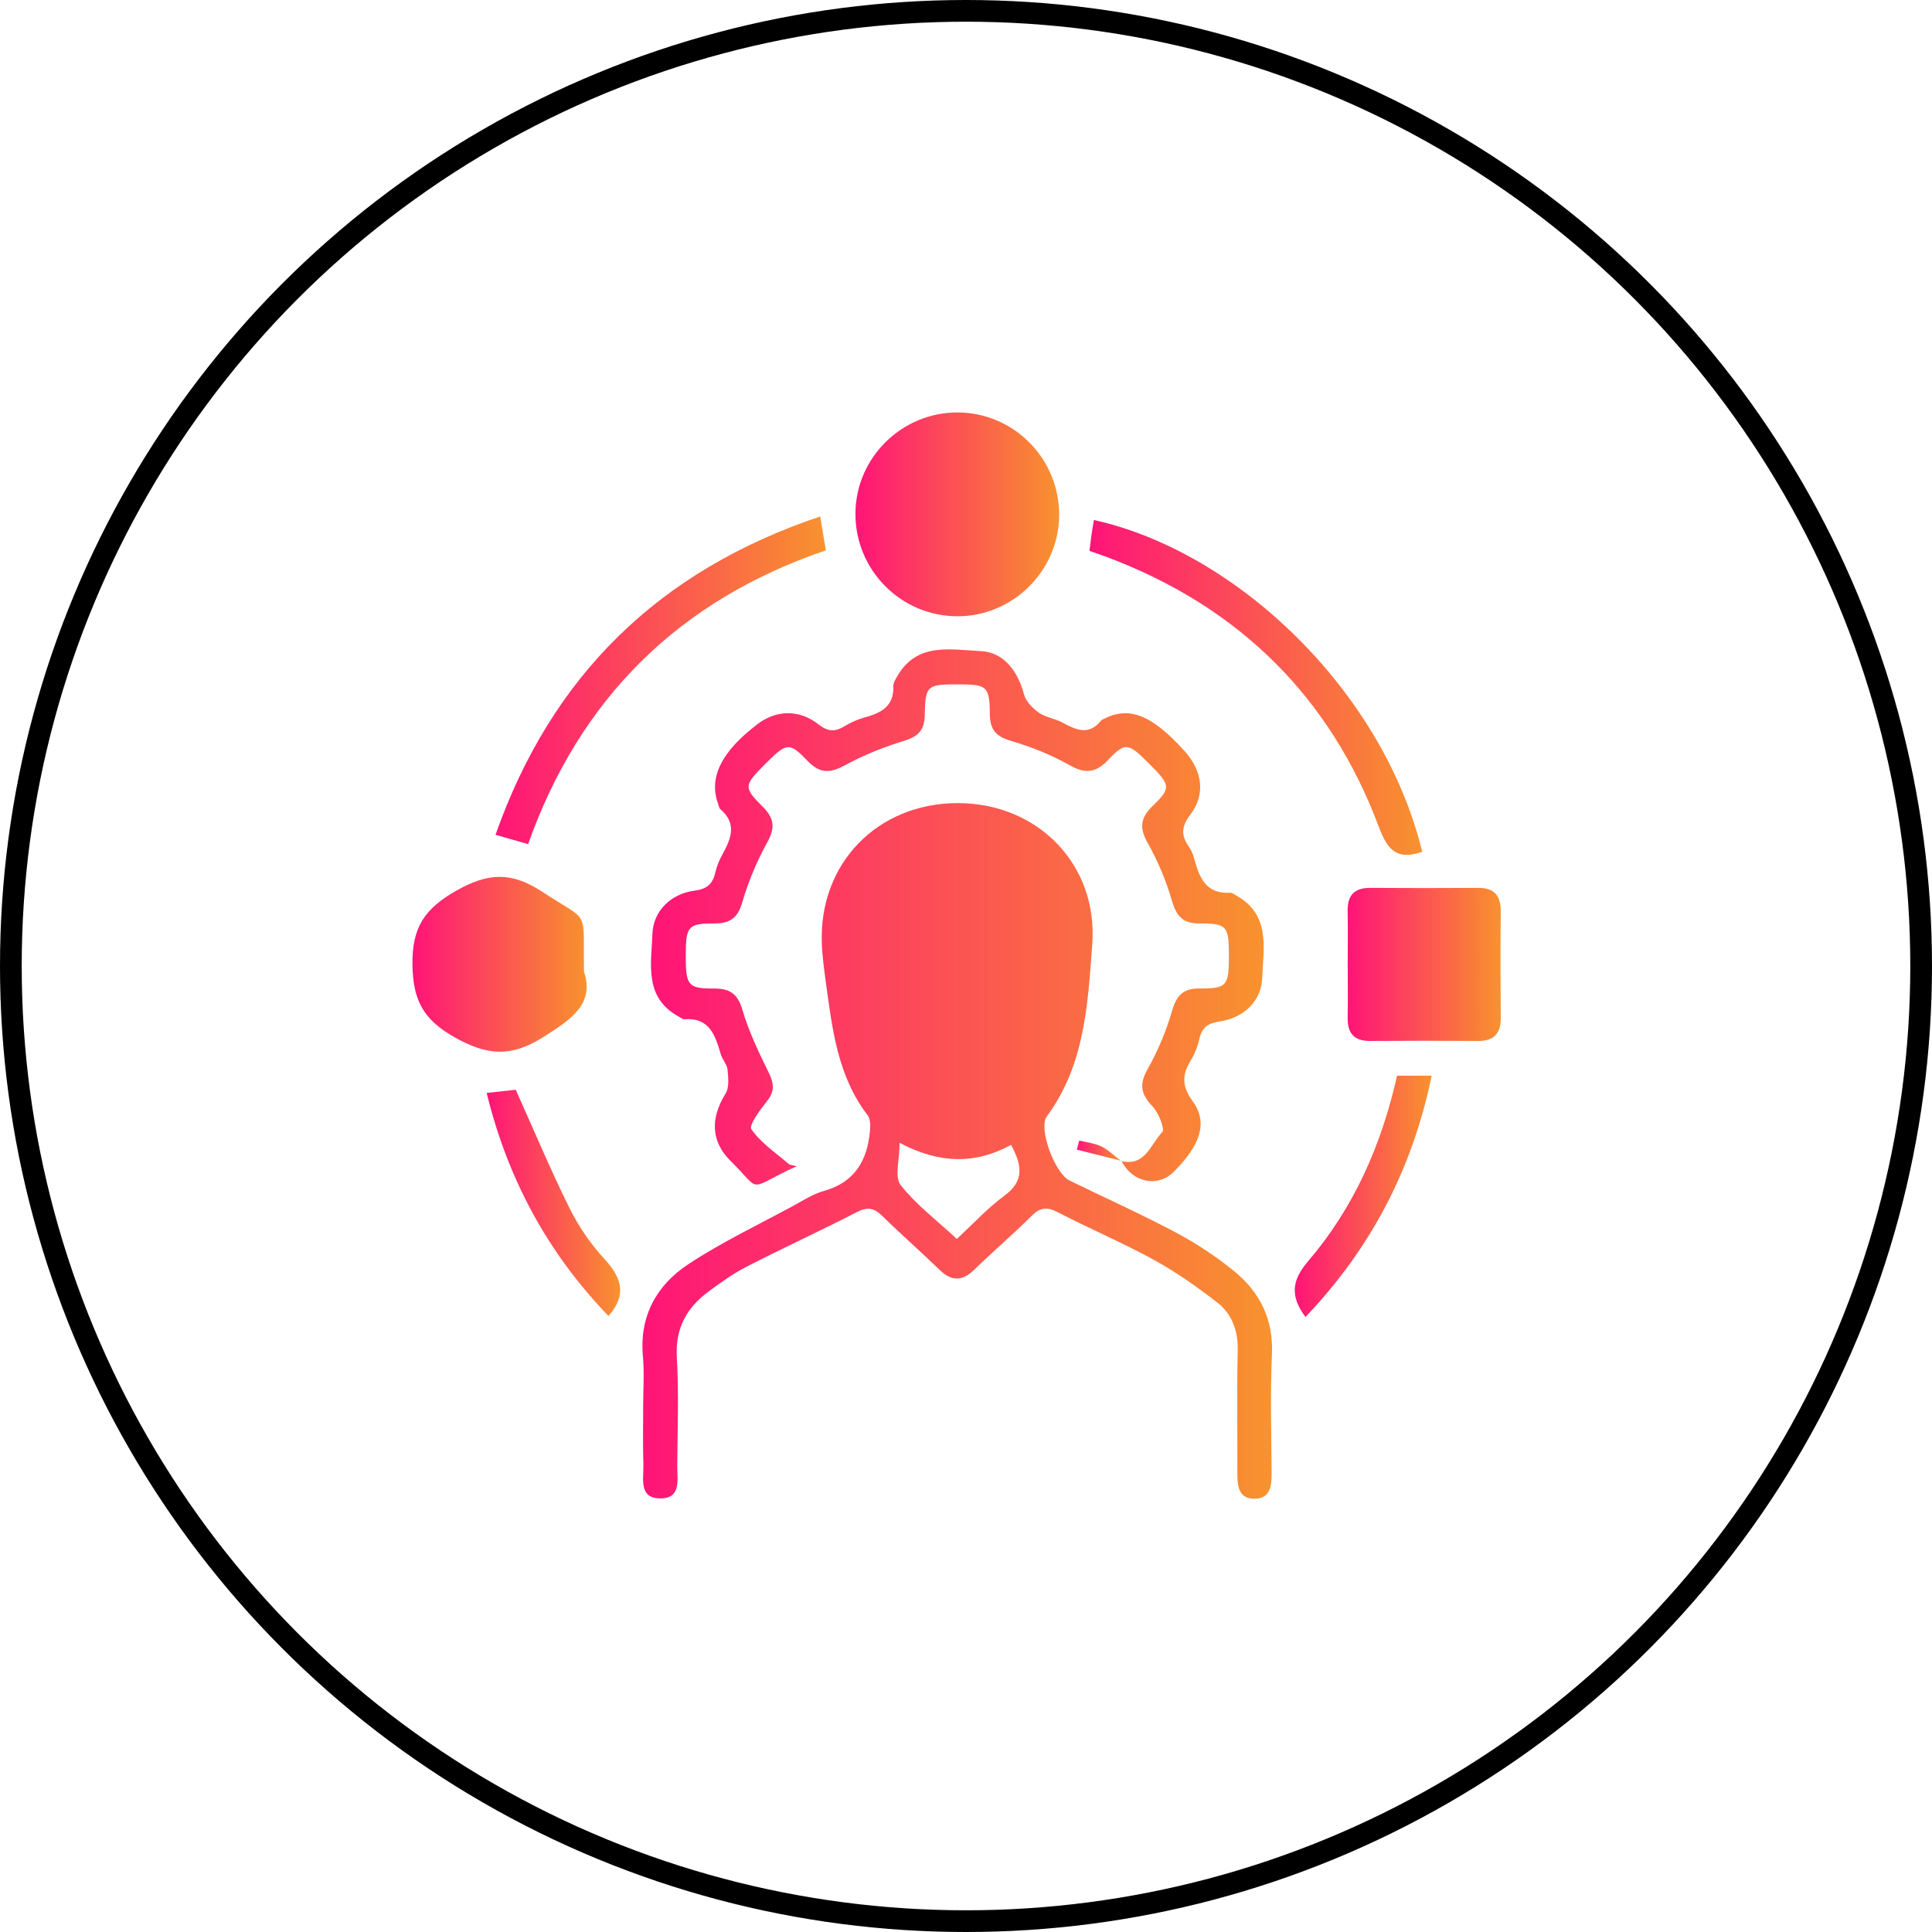
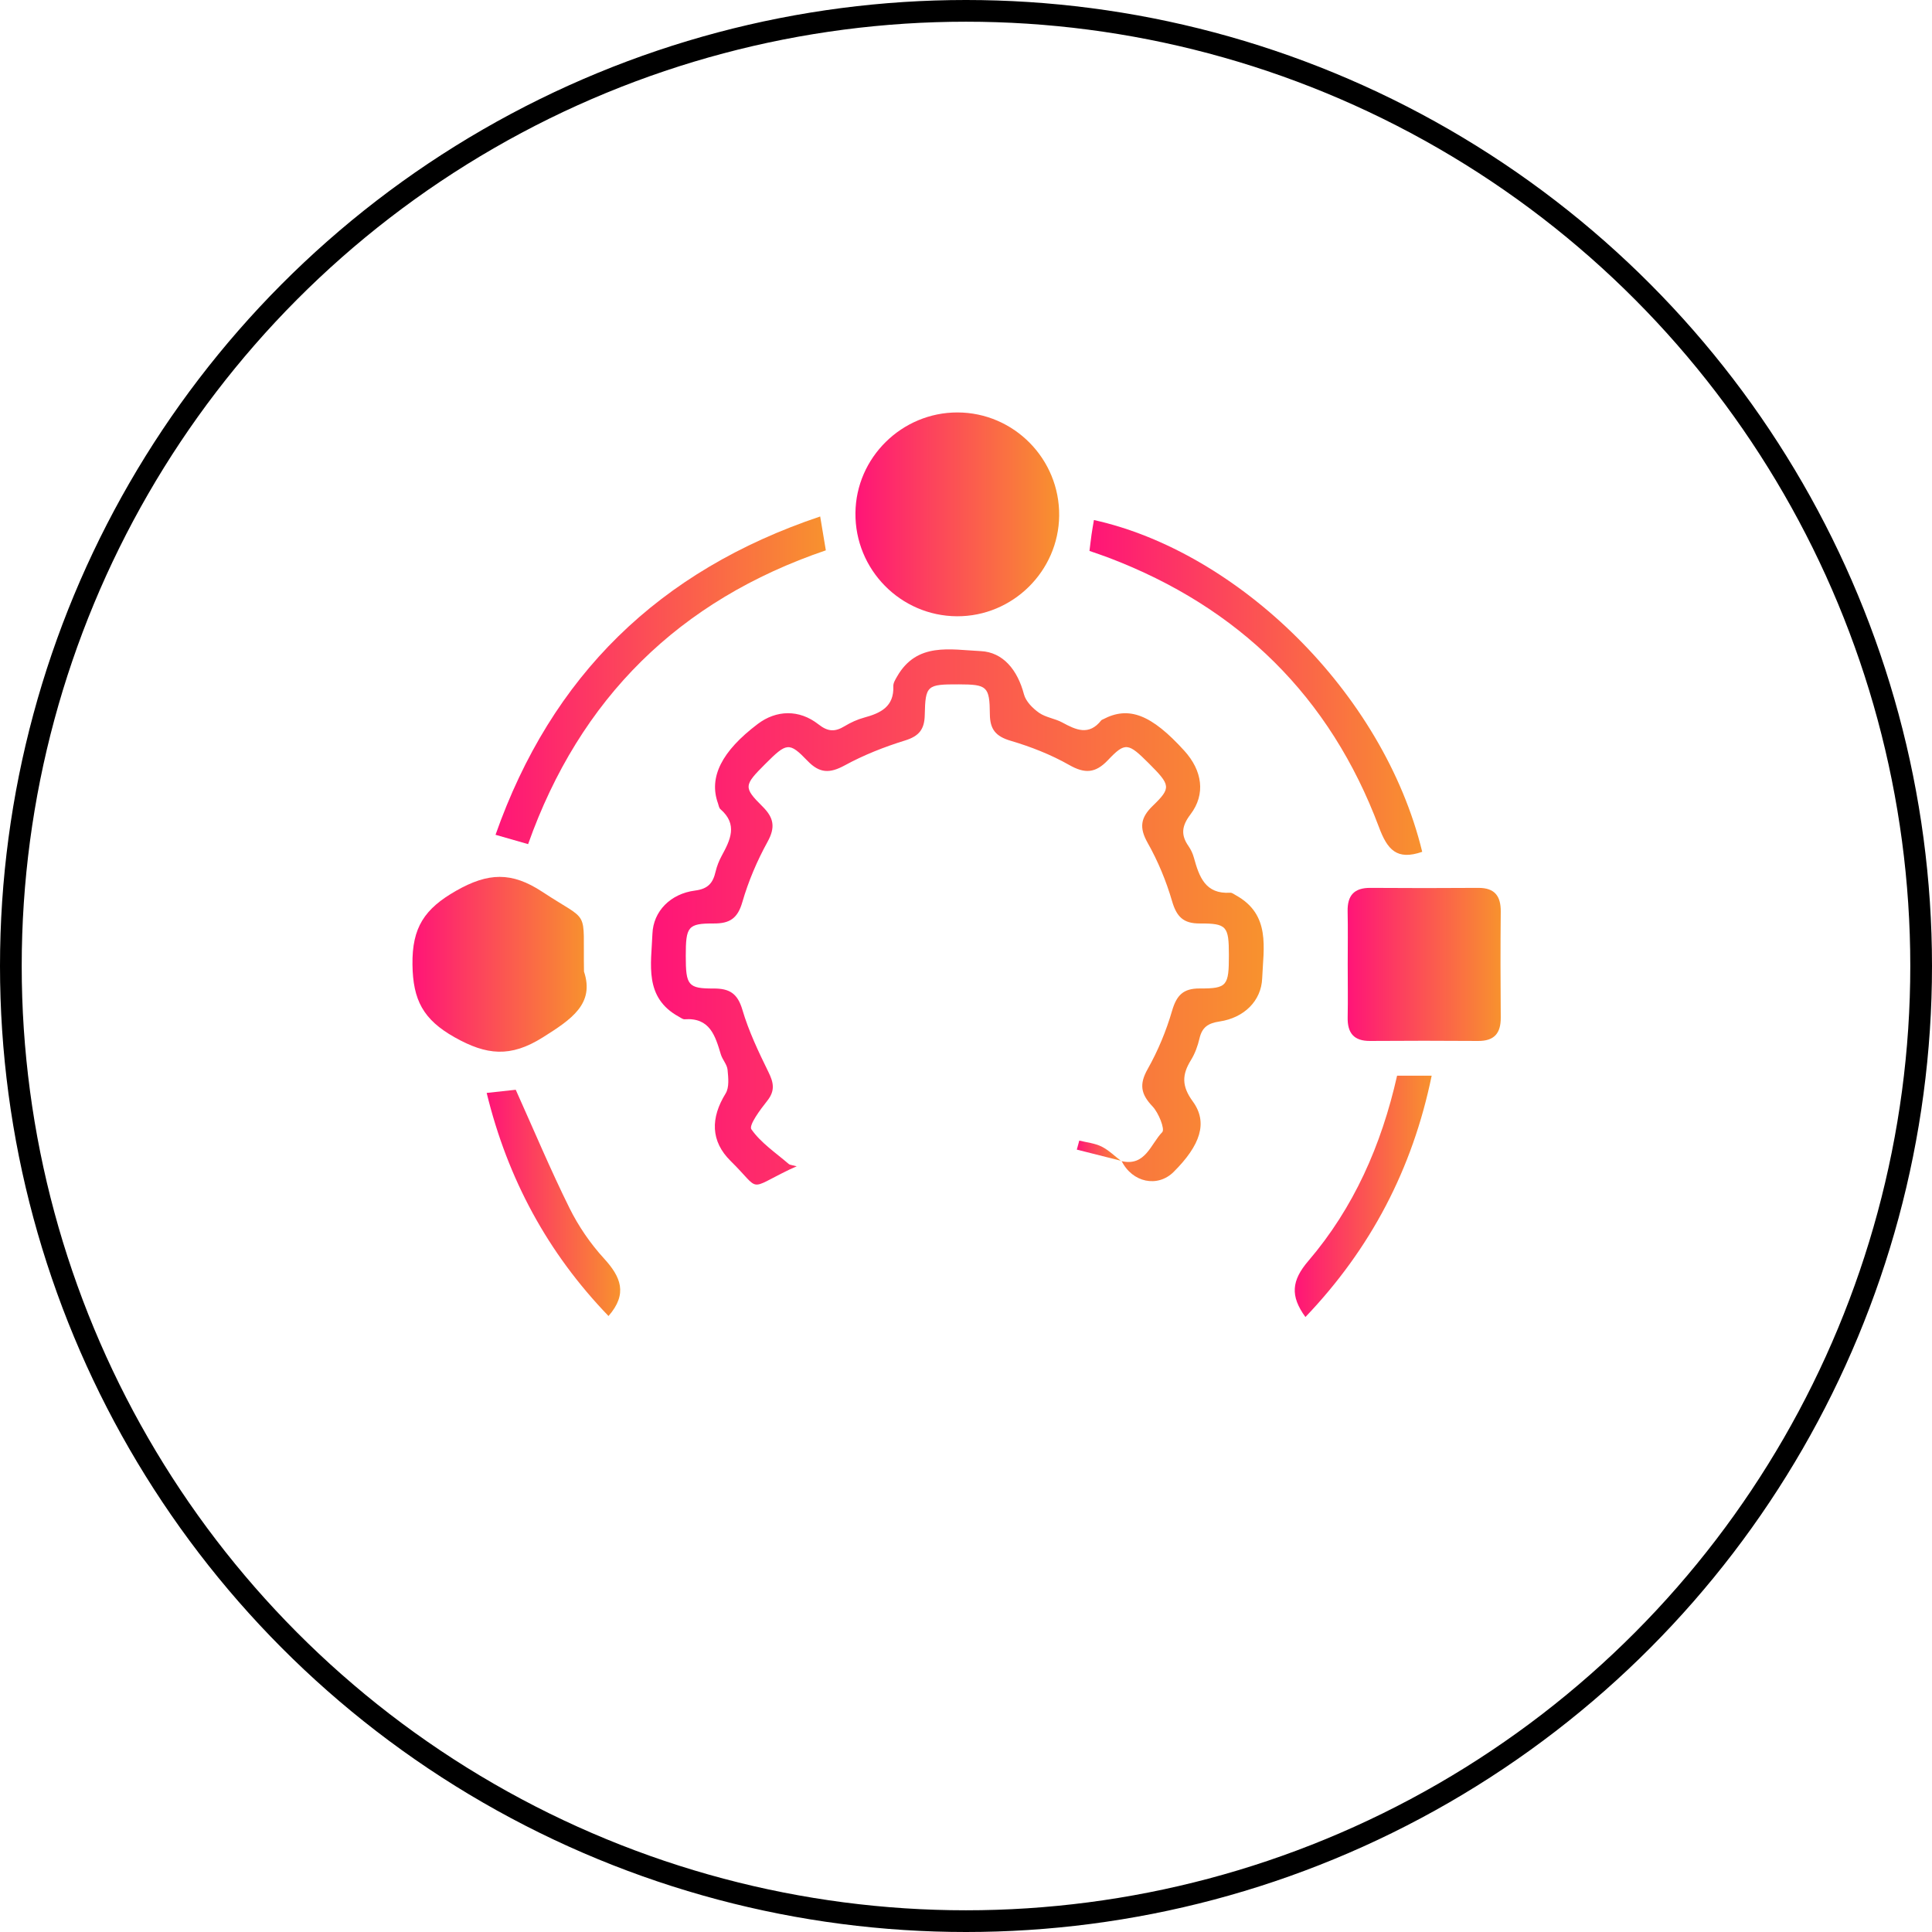
<svg xmlns="http://www.w3.org/2000/svg" width="89" height="89" viewBox="0 0 89 89" fill="none">
  <circle cx="44.5" cy="44.5" r="44" stroke="black" />
-   <path d="M29.629 64.736C29.629 63.987 29.686 63.233 29.617 62.488C29.447 60.63 30.246 59.203 31.706 58.239C33.245 57.223 34.927 56.425 36.553 55.542C37.011 55.294 37.462 54.999 37.955 54.862C39.383 54.463 39.956 53.453 40.077 52.087C40.099 51.852 40.097 51.545 39.97 51.377C38.594 49.583 38.344 47.439 38.052 45.309C37.968 44.697 37.882 44.081 37.859 43.464C37.716 39.778 40.425 36.993 44.129 36.996C47.807 37 50.594 39.827 50.316 43.513C50.111 46.251 49.976 49.059 48.225 51.424C47.815 51.979 48.597 54.055 49.267 54.381C50.903 55.181 52.568 55.927 54.175 56.781C55.115 57.282 56.022 57.882 56.848 58.554C58.038 59.523 58.668 60.778 58.593 62.394C58.511 64.216 58.57 66.043 58.578 67.867C58.58 68.465 58.515 69.057 57.759 69.041C57.073 69.026 56.999 68.471 57.001 67.904C57.01 66.014 56.971 64.124 57.018 62.236C57.042 61.312 56.762 60.534 56.062 59.992C55.144 59.281 54.182 58.601 53.164 58.042C51.712 57.246 50.18 56.594 48.706 55.833C48.217 55.581 47.909 55.626 47.522 56.013C46.667 56.863 45.747 57.645 44.885 58.486C44.332 59.023 43.847 59.042 43.288 58.501C42.425 57.663 41.512 56.871 40.656 56.025C40.276 55.651 39.976 55.579 39.477 55.835C37.8 56.699 36.084 57.483 34.405 58.345C33.774 58.669 33.184 59.089 32.613 59.517C31.614 60.264 31.101 61.212 31.179 62.535C31.276 64.19 31.212 65.858 31.198 67.519C31.192 68.14 31.396 69.016 30.442 69.026C29.404 69.037 29.656 68.113 29.639 67.47C29.609 66.559 29.629 65.647 29.629 64.736ZM44.076 57.072C44.871 56.34 45.514 55.634 46.269 55.081C47.193 54.405 47.088 53.683 46.576 52.739C44.934 53.64 43.277 53.619 41.441 52.646C41.441 53.443 41.201 54.223 41.488 54.59C42.202 55.497 43.154 56.214 44.076 57.072Z" fill="url(#paint0_linear_26_1180)" />
  <path d="M51.663 53.488C52.767 53.746 53.01 52.694 53.541 52.153C53.672 52.018 53.375 51.264 53.092 50.967C52.556 50.404 52.47 49.954 52.867 49.251C53.342 48.408 53.723 47.492 53.993 46.563C54.202 45.848 54.507 45.531 55.267 45.535C56.532 45.541 56.612 45.41 56.61 43.989C56.608 42.672 56.518 42.535 55.269 42.541C54.509 42.545 54.202 42.228 53.993 41.513C53.723 40.585 53.342 39.666 52.867 38.826C52.47 38.122 52.543 37.663 53.104 37.121C53.964 36.289 53.926 36.17 52.922 35.165C51.97 34.215 51.837 34.174 51.038 35.017C50.461 35.624 49.974 35.65 49.249 35.237C48.411 34.761 47.486 34.399 46.558 34.125C45.868 33.922 45.604 33.598 45.599 32.896C45.589 31.616 45.468 31.53 44.176 31.526C42.7 31.522 42.63 31.565 42.6 32.939C42.587 33.594 42.34 33.91 41.696 34.11C40.74 34.405 39.79 34.78 38.912 35.259C38.222 35.634 37.757 35.628 37.202 35.052C36.35 34.168 36.241 34.205 35.248 35.198C34.267 36.179 34.239 36.271 35.129 37.155C35.648 37.671 35.729 38.108 35.357 38.781C34.875 39.656 34.474 40.598 34.196 41.56C33.981 42.307 33.614 42.545 32.885 42.541C31.687 42.537 31.591 42.682 31.591 44.036C31.591 45.391 31.693 45.543 32.881 45.537C33.608 45.535 33.977 45.766 34.198 46.513C34.489 47.502 34.941 48.451 35.398 49.382C35.643 49.876 35.713 50.247 35.342 50.713C35.021 51.115 34.486 51.838 34.613 52.022C35.052 52.651 35.742 53.109 36.34 53.625C36.383 53.662 36.462 53.662 36.702 53.728C36.532 53.803 36.452 53.836 36.376 53.873C34.394 54.834 35.08 54.883 33.661 53.486C32.729 52.569 32.731 51.5 33.426 50.374C33.6 50.095 33.551 49.644 33.516 49.28C33.493 49.036 33.28 48.817 33.206 48.571C32.949 47.715 32.703 46.87 31.538 46.954C31.454 46.96 31.36 46.882 31.274 46.837C29.656 45.953 30.002 44.413 30.055 43.016C30.094 41.976 30.89 41.171 32.011 41.026C32.625 40.948 32.844 40.673 32.965 40.151C33.024 39.901 33.123 39.651 33.246 39.424C33.645 38.693 33.997 37.976 33.188 37.276C33.121 37.219 33.106 37.1 33.075 37.008C32.641 35.808 33.243 34.608 34.906 33.351C35.756 32.708 36.809 32.665 37.705 33.369C38.152 33.721 38.477 33.715 38.914 33.449C39.19 33.283 39.495 33.142 39.806 33.058C40.566 32.851 41.191 32.556 41.152 31.608C41.146 31.461 41.248 31.299 41.328 31.16C42.241 29.572 43.779 29.929 45.174 29.994C46.208 30.041 46.875 30.863 47.17 31.985C47.256 32.312 47.571 32.628 47.862 32.833C48.171 33.052 48.597 33.097 48.937 33.283C49.568 33.627 50.166 33.901 50.729 33.185C50.748 33.162 50.784 33.15 50.813 33.136C51.999 32.509 53.039 32.912 54.556 34.583C55.388 35.499 55.549 36.584 54.841 37.516C54.434 38.052 54.39 38.462 54.753 38.982C54.863 39.14 54.949 39.326 54.999 39.512C55.24 40.382 55.519 41.197 56.67 41.124C56.756 41.118 56.848 41.197 56.934 41.243C58.547 42.133 58.201 43.673 58.144 45.068C58.103 46.11 57.308 46.888 56.18 47.056C55.644 47.136 55.375 47.326 55.255 47.84C55.175 48.184 55.048 48.535 54.863 48.834C54.448 49.505 54.429 50.031 54.947 50.738C55.66 51.715 55.291 52.765 54.065 53.986C53.326 54.721 52.161 54.475 51.667 53.48L51.663 53.488Z" fill="url(#paint1_linear_26_1180)" />
  <path d="M44.111 19C46.712 19.006 48.819 21.148 48.792 23.755C48.764 26.314 46.65 28.399 44.088 28.389C41.488 28.379 39.381 26.239 39.407 23.632C39.43 21.078 41.547 18.994 44.111 19Z" fill="url(#paint2_linear_26_1180)" />
  <path d="M26.902 44.755C27.399 46.241 26.33 46.956 24.997 47.793C23.517 48.721 22.417 48.615 20.937 47.781C19.493 46.966 19.022 46.069 19.001 44.433C18.979 42.723 19.556 41.863 21.016 41.032C22.487 40.196 23.568 40.153 24.977 41.079C27.223 42.559 26.85 41.771 26.902 44.755Z" fill="url(#paint3_linear_26_1180)" />
  <path d="M62.084 44.419C62.084 43.606 62.098 42.793 62.08 41.98C62.065 41.253 62.379 40.896 63.126 40.901C64.785 40.913 66.442 40.913 68.102 40.901C68.854 40.898 69.14 41.275 69.134 41.994C69.118 43.62 69.12 45.248 69.134 46.874C69.14 47.601 68.833 47.959 68.088 47.953C66.429 47.941 64.771 47.941 63.112 47.953C62.358 47.957 62.066 47.578 62.082 46.859C62.098 46.047 62.084 45.233 62.084 44.419Z" fill="url(#paint4_linear_26_1180)" />
  <path d="M65.516 39.24C64.344 39.647 63.911 39.142 63.523 38.103C61.269 32.085 57.067 27.971 51.069 25.69C50.797 25.586 50.522 25.497 50.188 25.379C50.221 25.119 50.248 24.871 50.283 24.623C50.315 24.4 50.356 24.179 50.393 23.956C56.995 25.413 63.722 31.856 65.516 39.24Z" fill="url(#paint5_linear_26_1180)" />
  <path d="M37.783 23.792C37.884 24.406 37.959 24.85 38.043 25.352C31.284 27.652 26.711 32.169 24.328 38.886C23.82 38.742 23.361 38.611 22.827 38.456C25.407 31.123 30.356 26.286 37.783 23.792Z" fill="url(#paint6_linear_26_1180)" />
  <path d="M64.359 49.552C64.924 49.552 65.403 49.552 65.952 49.552C65.069 53.852 63.142 57.522 60.136 60.67C59.426 59.699 59.496 58.99 60.27 58.087C62.356 55.648 63.634 52.767 64.359 49.552Z" fill="url(#paint7_linear_26_1180)" />
  <path d="M23.758 50.201C24.596 52.063 25.358 53.885 26.234 55.651C26.648 56.488 27.198 57.291 27.829 57.979C28.599 58.822 28.927 59.599 28.032 60.624C25.237 57.727 23.386 54.313 22.419 50.347C22.96 50.288 23.431 50.236 23.758 50.201Z" fill="url(#paint8_linear_26_1180)" />
  <path d="M51.663 53.478C50.977 53.304 50.291 53.132 49.605 52.958C49.642 52.819 49.681 52.681 49.718 52.542C50.064 52.63 50.436 52.663 50.748 52.819C51.081 52.986 51.356 53.265 51.659 53.492C51.663 53.488 51.663 53.478 51.663 53.478Z" fill="url(#paint9_linear_26_1180)" />
  <defs>
    <linearGradient id="paint0_linear_26_1180" x1="29.595" y1="53.019" x2="58.599" y2="53.019" gradientUnits="userSpaceOnUse">
      <stop stop-color="#FF1478" />
      <stop offset="1" stop-color="#F8922E" />
    </linearGradient>
    <linearGradient id="paint1_linear_26_1180" x1="29.988" y1="42.241" x2="58.214" y2="42.241" gradientUnits="userSpaceOnUse">
      <stop stop-color="#FF1478" />
      <stop offset="1" stop-color="#F8922E" />
    </linearGradient>
    <linearGradient id="paint2_linear_26_1180" x1="39.407" y1="23.695" x2="48.792" y2="23.695" gradientUnits="userSpaceOnUse">
      <stop stop-color="#FF1478" />
      <stop offset="1" stop-color="#F8922E" />
    </linearGradient>
    <linearGradient id="paint3_linear_26_1180" x1="19" y1="44.422" x2="27.026" y2="44.422" gradientUnits="userSpaceOnUse">
      <stop stop-color="#FF1478" />
      <stop offset="1" stop-color="#F8922E" />
    </linearGradient>
    <linearGradient id="paint4_linear_26_1180" x1="62.08" y1="44.427" x2="69.134" y2="44.427" gradientUnits="userSpaceOnUse">
      <stop stop-color="#FF1478" />
      <stop offset="1" stop-color="#F8922E" />
    </linearGradient>
    <linearGradient id="paint5_linear_26_1180" x1="50.188" y1="31.669" x2="65.516" y2="31.669" gradientUnits="userSpaceOnUse">
      <stop stop-color="#FF1478" />
      <stop offset="1" stop-color="#F8922E" />
    </linearGradient>
    <linearGradient id="paint6_linear_26_1180" x1="22.827" y1="31.339" x2="38.043" y2="31.339" gradientUnits="userSpaceOnUse">
      <stop stop-color="#FF1478" />
      <stop offset="1" stop-color="#F8922E" />
    </linearGradient>
    <linearGradient id="paint7_linear_26_1180" x1="59.644" y1="55.111" x2="65.952" y2="55.111" gradientUnits="userSpaceOnUse">
      <stop stop-color="#FF1478" />
      <stop offset="1" stop-color="#F8922E" />
    </linearGradient>
    <linearGradient id="paint8_linear_26_1180" x1="22.419" y1="55.412" x2="28.57" y2="55.412" gradientUnits="userSpaceOnUse">
      <stop stop-color="#FF1478" />
      <stop offset="1" stop-color="#F8922E" />
    </linearGradient>
    <linearGradient id="paint9_linear_26_1180" x1="49.605" y1="53.017" x2="51.663" y2="53.017" gradientUnits="userSpaceOnUse">
      <stop stop-color="#FF1478" />
      <stop offset="1" stop-color="#F8922E" />
    </linearGradient>
  </defs>
</svg>